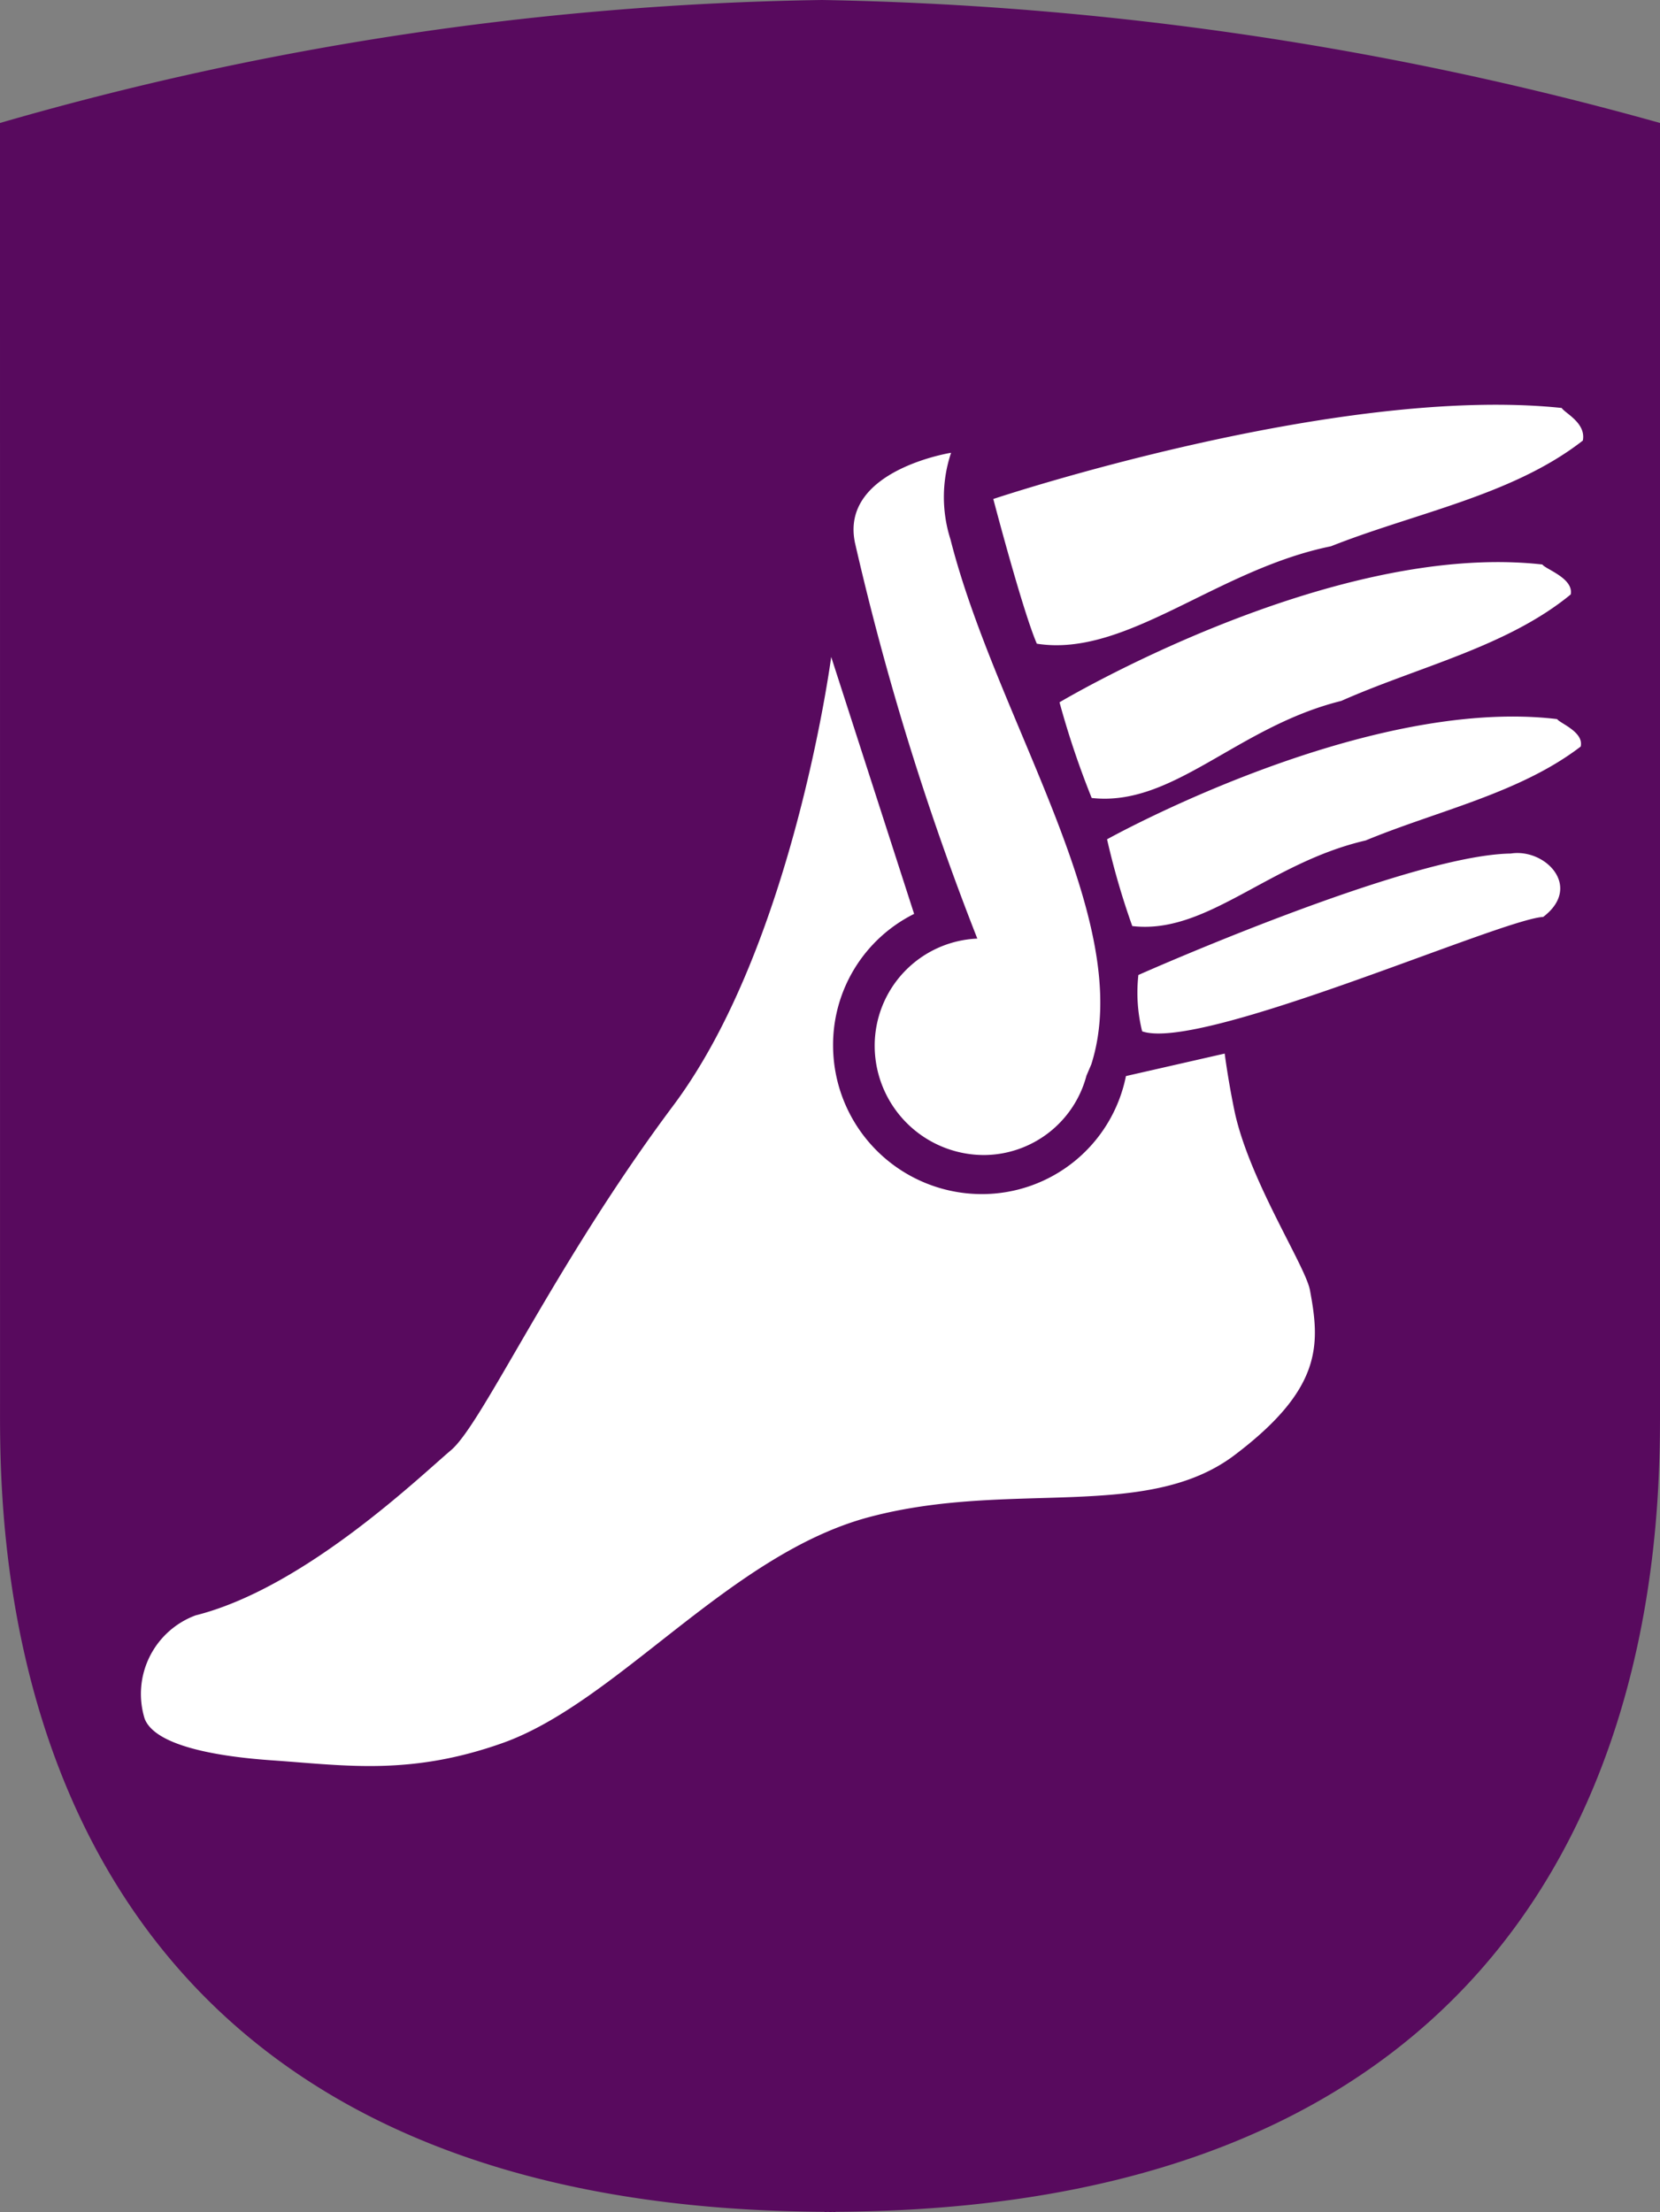
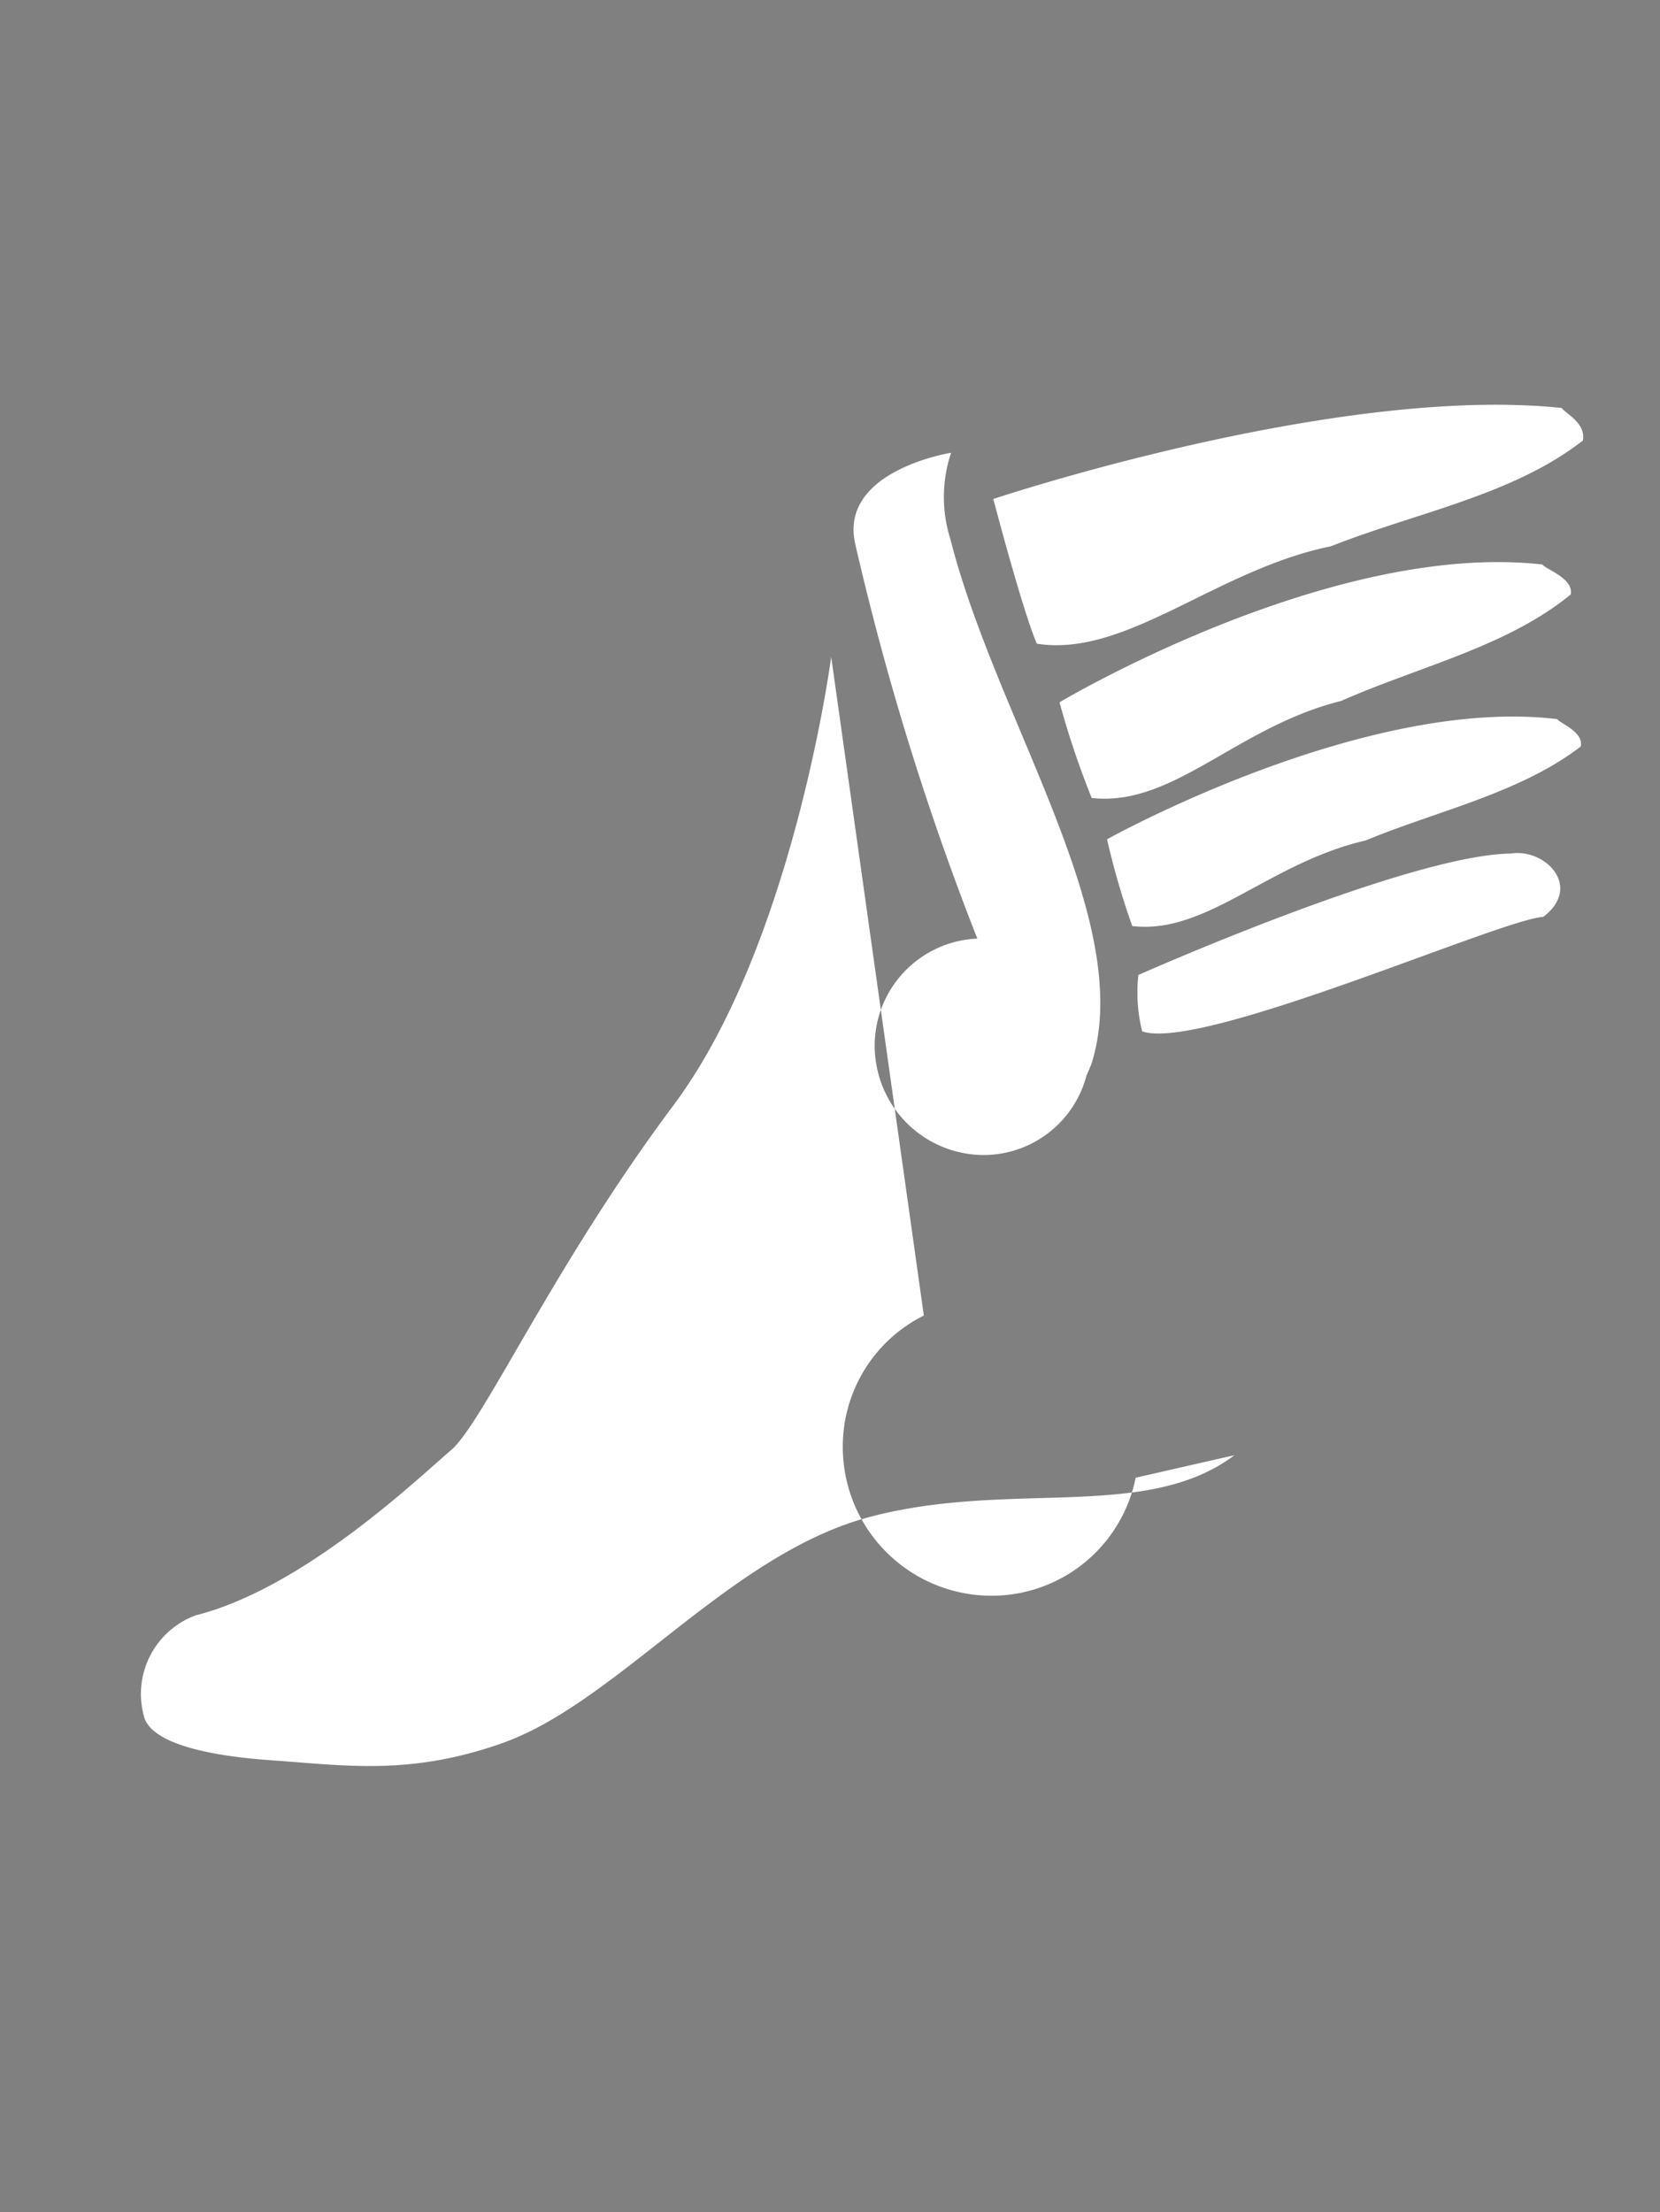
<svg xmlns="http://www.w3.org/2000/svg" viewBox="0 0 51.949 69.219">
  <rect x="0" y="0" width="51.949" height="69.219" fill="#808080" stroke="none" />
  <defs>
    <style>.cls-1{fill:#580a5e;}.cls-1,.cls-2{fill-rule:evenodd;}.cls-2{fill:#fff;}</style>
  </defs>
  <g id="Layer_2" data-name="Layer 2">
    <g id="Layer_1-2" data-name="Layer 1">
-       <path class="cls-1" d="M0,3.848A97.608,97.608,0,0,1,25.726,0,103.827,103.827,0,0,1,51.949,3.848V43.861c0,4.074.374,25.228-25.802,25.349v.009c-.037,0-.07-.006-.11-.006l-.014.006h-.046l-.048-.006h-.018c-.037,0-.071.006-.107.006V69.21C-.367,69.089.001,47.935.001,43.861Z" />
-       <path class="cls-2" d="M41.973,21.933c2.412-1.07,5.188-1.693,7.182-3.332.098-.508-.791-.789-.887-.937-6.639-.747-15.111,4.312-15.111,4.312a27.215,27.215,0,0,0,1.007,2.994C36.718,25.256,38.705,22.743,41.973,21.933Zm6.757.569c-6.042-.728-14.085,3.761-14.085,3.761a23.744,23.744,0,0,0,.789,2.715c2.331.275,4.262-1.976,7.302-2.678,2.253-.933,4.822-1.477,6.731-2.939C49.574,22.905,48.815,22.632,48.73,22.502Zm-7.084-5.406c2.643-1.048,5.689-1.593,7.888-3.31.107-.551-.556-.854-.662-1.02-7.047-.741-17.787,2.848-17.787,2.848s.911,3.48,1.362,4.528C35.24,20.584,38.053,17.828,41.646,17.095Zm-14.898-.146a86.693,86.693,0,0,0,3.837,12.42,3.356,3.356,0,0,0-3.212,3.369,3.423,3.423,0,0,0,3.419,3.404A3.334,3.334,0,0,0,34,33.66l.152-.355c1.425-4.471-2.957-10.718-4.408-16.429a4.36,4.36,0,0,1,.02-2.708S26.316,14.711,26.749,16.949Zm11.882,28.586c2.761-2.083,2.683-3.467,2.364-5.166-.144-.763-1.872-3.393-2.349-5.548-.212-1.007-.319-1.854-.319-1.854l-3.09.704a4.596,4.596,0,0,1-4.515,3.693,4.655,4.655,0,0,1-4.65-4.626,4.578,4.578,0,0,1,2.536-4.142L26.012,20.556s-1.185,9.014-4.938,14.033C17.325,39.6,15.113,44.529,14.117,45.376c-1.004.852-4.604,4.319-7.995,5.171a2.622,2.622,0,0,0-1.595,3.234c.388,1.002,2.987,1.236,4.09,1.31,2.236.159,4.24.464,7.086-.54,3.608-1.266,7.141-5.936,11.524-7.086C31.621,46.305,35.87,47.616,38.631,45.536ZM48.294,28.692c1.242-.943.065-2.155-1.018-1.983-3.21.044-11.651,3.8-11.651,3.8a5.022,5.022,0,0,0,.118,1.763C37.591,32.917,46.966,28.764,48.294,28.692Z" />
+       <path class="cls-2" d="M41.973,21.933c2.412-1.07,5.188-1.693,7.182-3.332.098-.508-.791-.789-.887-.937-6.639-.747-15.111,4.312-15.111,4.312a27.215,27.215,0,0,0,1.007,2.994C36.718,25.256,38.705,22.743,41.973,21.933Zm6.757.569c-6.042-.728-14.085,3.761-14.085,3.761a23.744,23.744,0,0,0,.789,2.715c2.331.275,4.262-1.976,7.302-2.678,2.253-.933,4.822-1.477,6.731-2.939C49.574,22.905,48.815,22.632,48.73,22.502Zm-7.084-5.406c2.643-1.048,5.689-1.593,7.888-3.31.107-.551-.556-.854-.662-1.02-7.047-.741-17.787,2.848-17.787,2.848s.911,3.48,1.362,4.528C35.24,20.584,38.053,17.828,41.646,17.095Zm-14.898-.146a86.693,86.693,0,0,0,3.837,12.42,3.356,3.356,0,0,0-3.212,3.369,3.423,3.423,0,0,0,3.419,3.404A3.334,3.334,0,0,0,34,33.66l.152-.355c1.425-4.471-2.957-10.718-4.408-16.429a4.36,4.36,0,0,1,.02-2.708S26.316,14.711,26.749,16.949Zm11.882,28.586l-3.09.704a4.596,4.596,0,0,1-4.515,3.693,4.655,4.655,0,0,1-4.65-4.626,4.578,4.578,0,0,1,2.536-4.142L26.012,20.556s-1.185,9.014-4.938,14.033C17.325,39.6,15.113,44.529,14.117,45.376c-1.004.852-4.604,4.319-7.995,5.171a2.622,2.622,0,0,0-1.595,3.234c.388,1.002,2.987,1.236,4.09,1.31,2.236.159,4.24.464,7.086-.54,3.608-1.266,7.141-5.936,11.524-7.086C31.621,46.305,35.87,47.616,38.631,45.536ZM48.294,28.692c1.242-.943.065-2.155-1.018-1.983-3.21.044-11.651,3.8-11.651,3.8a5.022,5.022,0,0,0,.118,1.763C37.591,32.917,46.966,28.764,48.294,28.692Z" />
    </g>
  </g>
</svg>